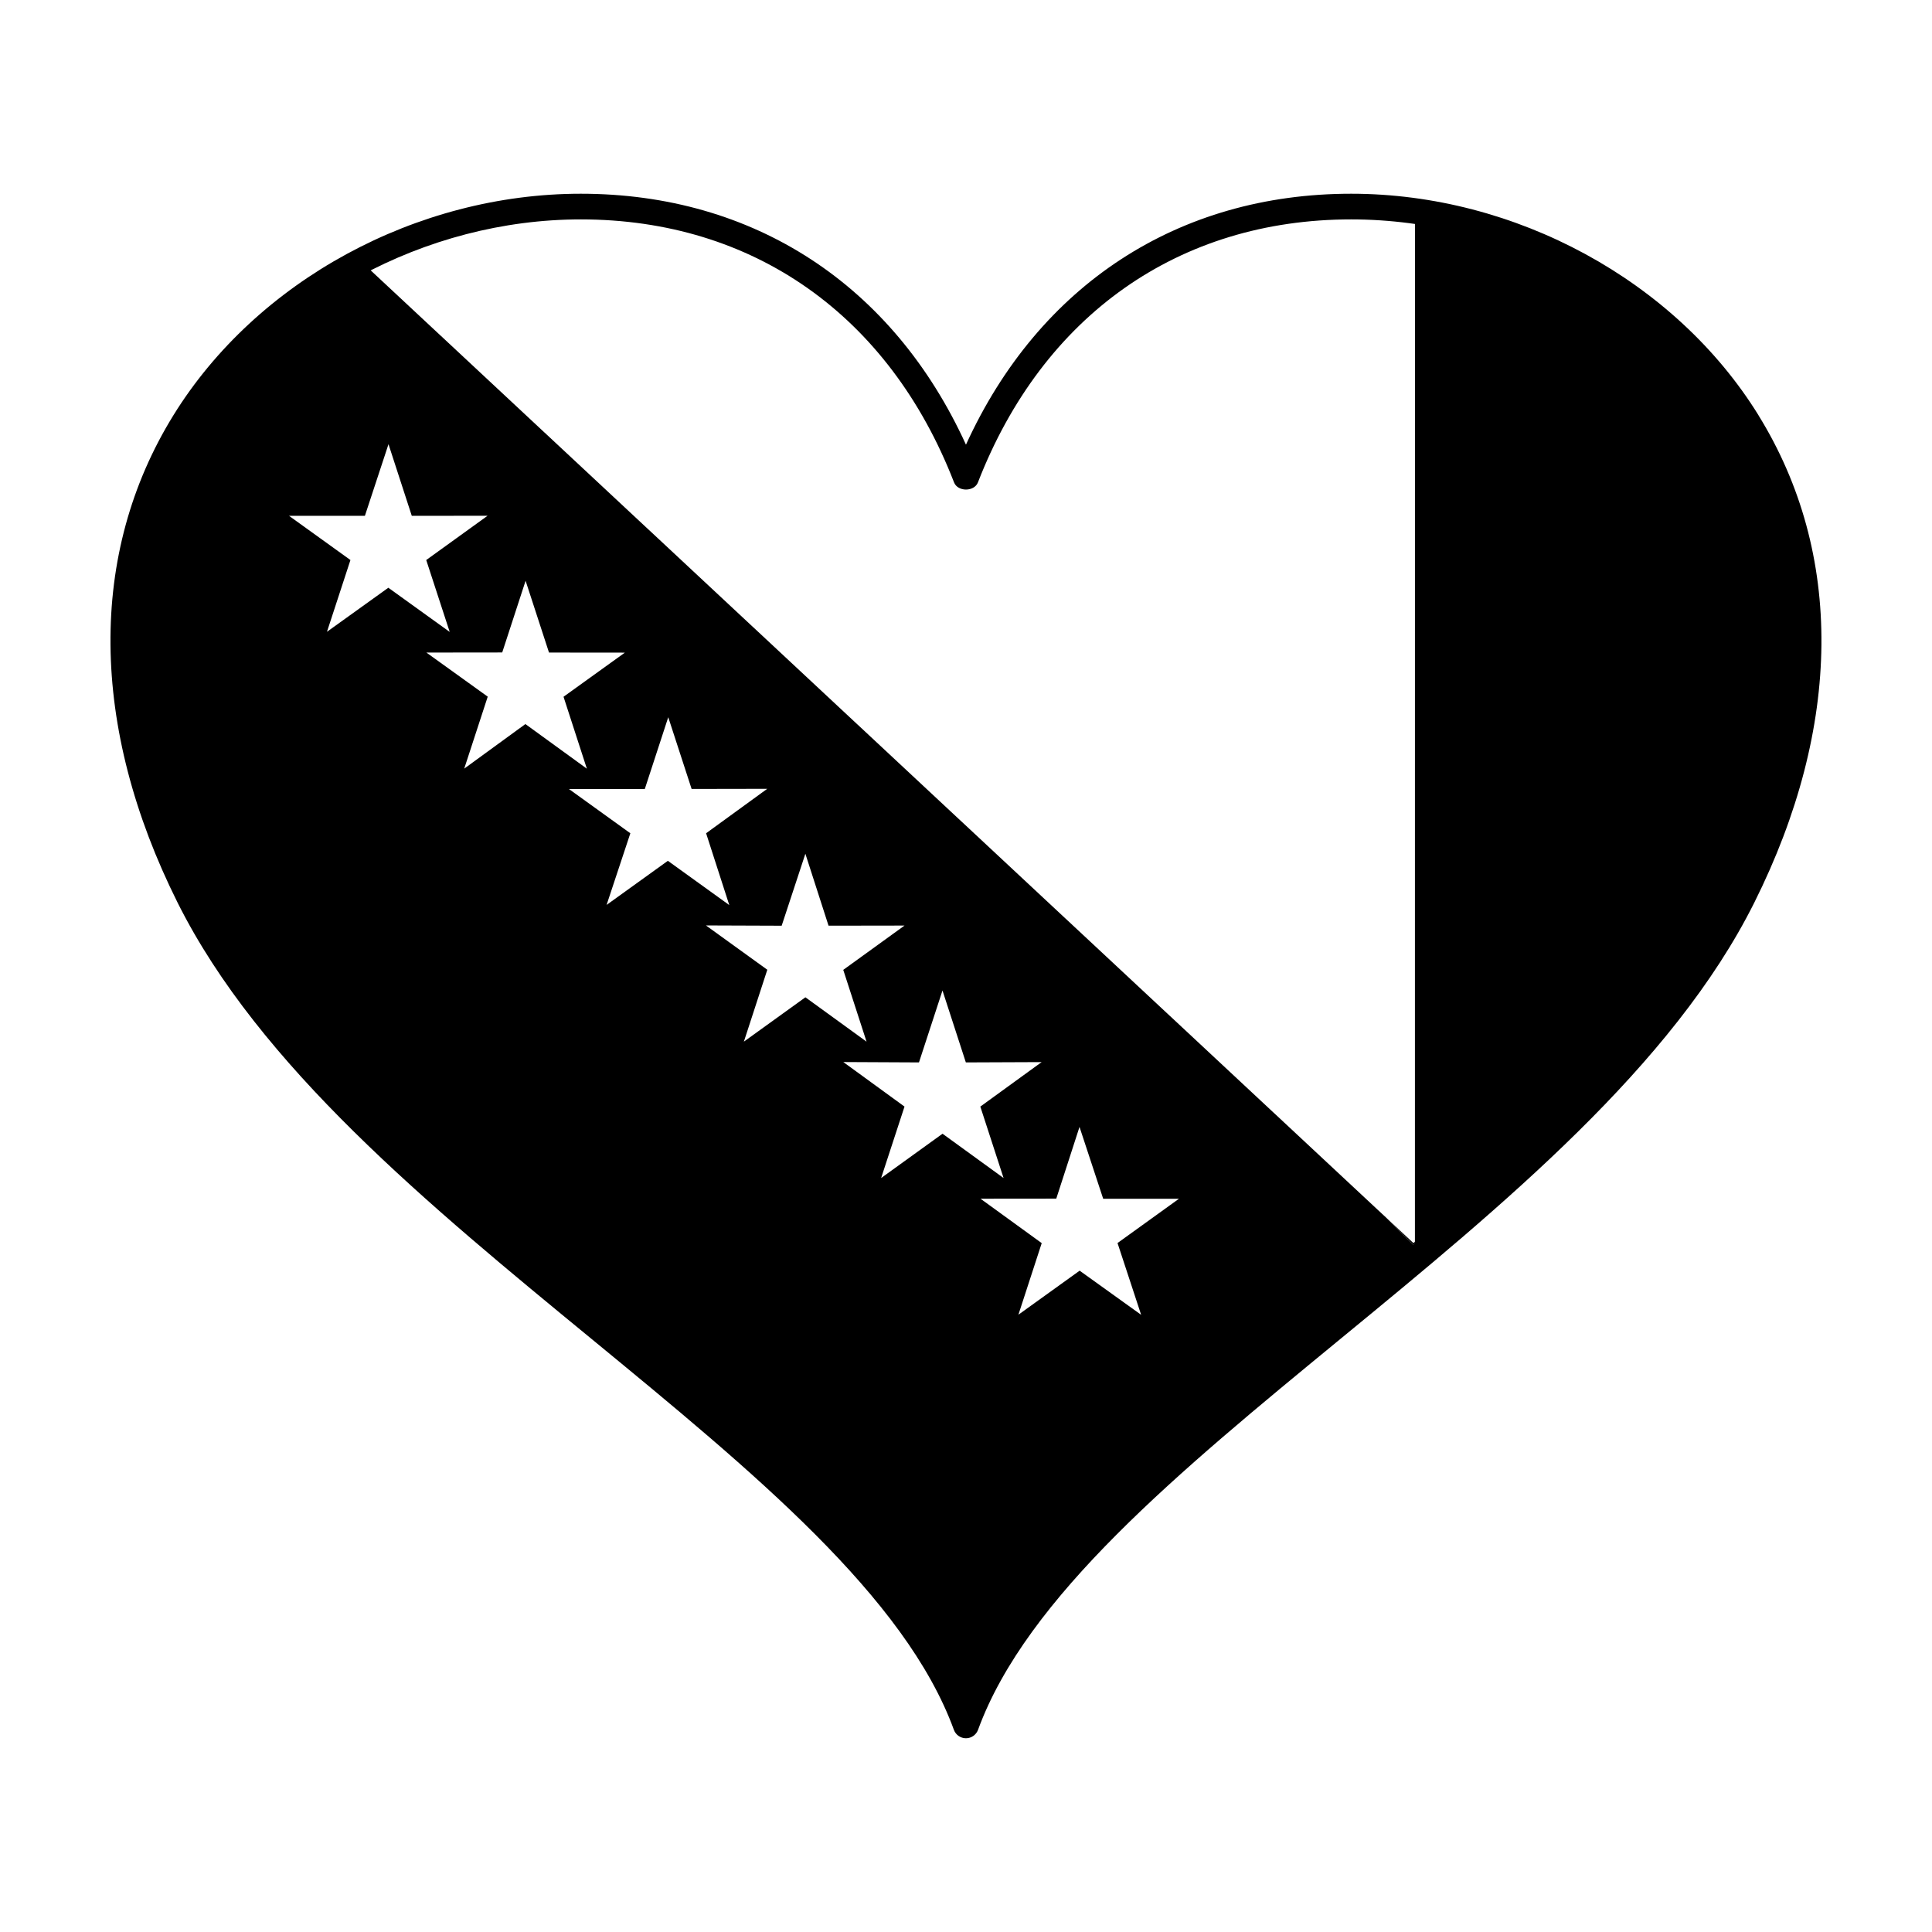
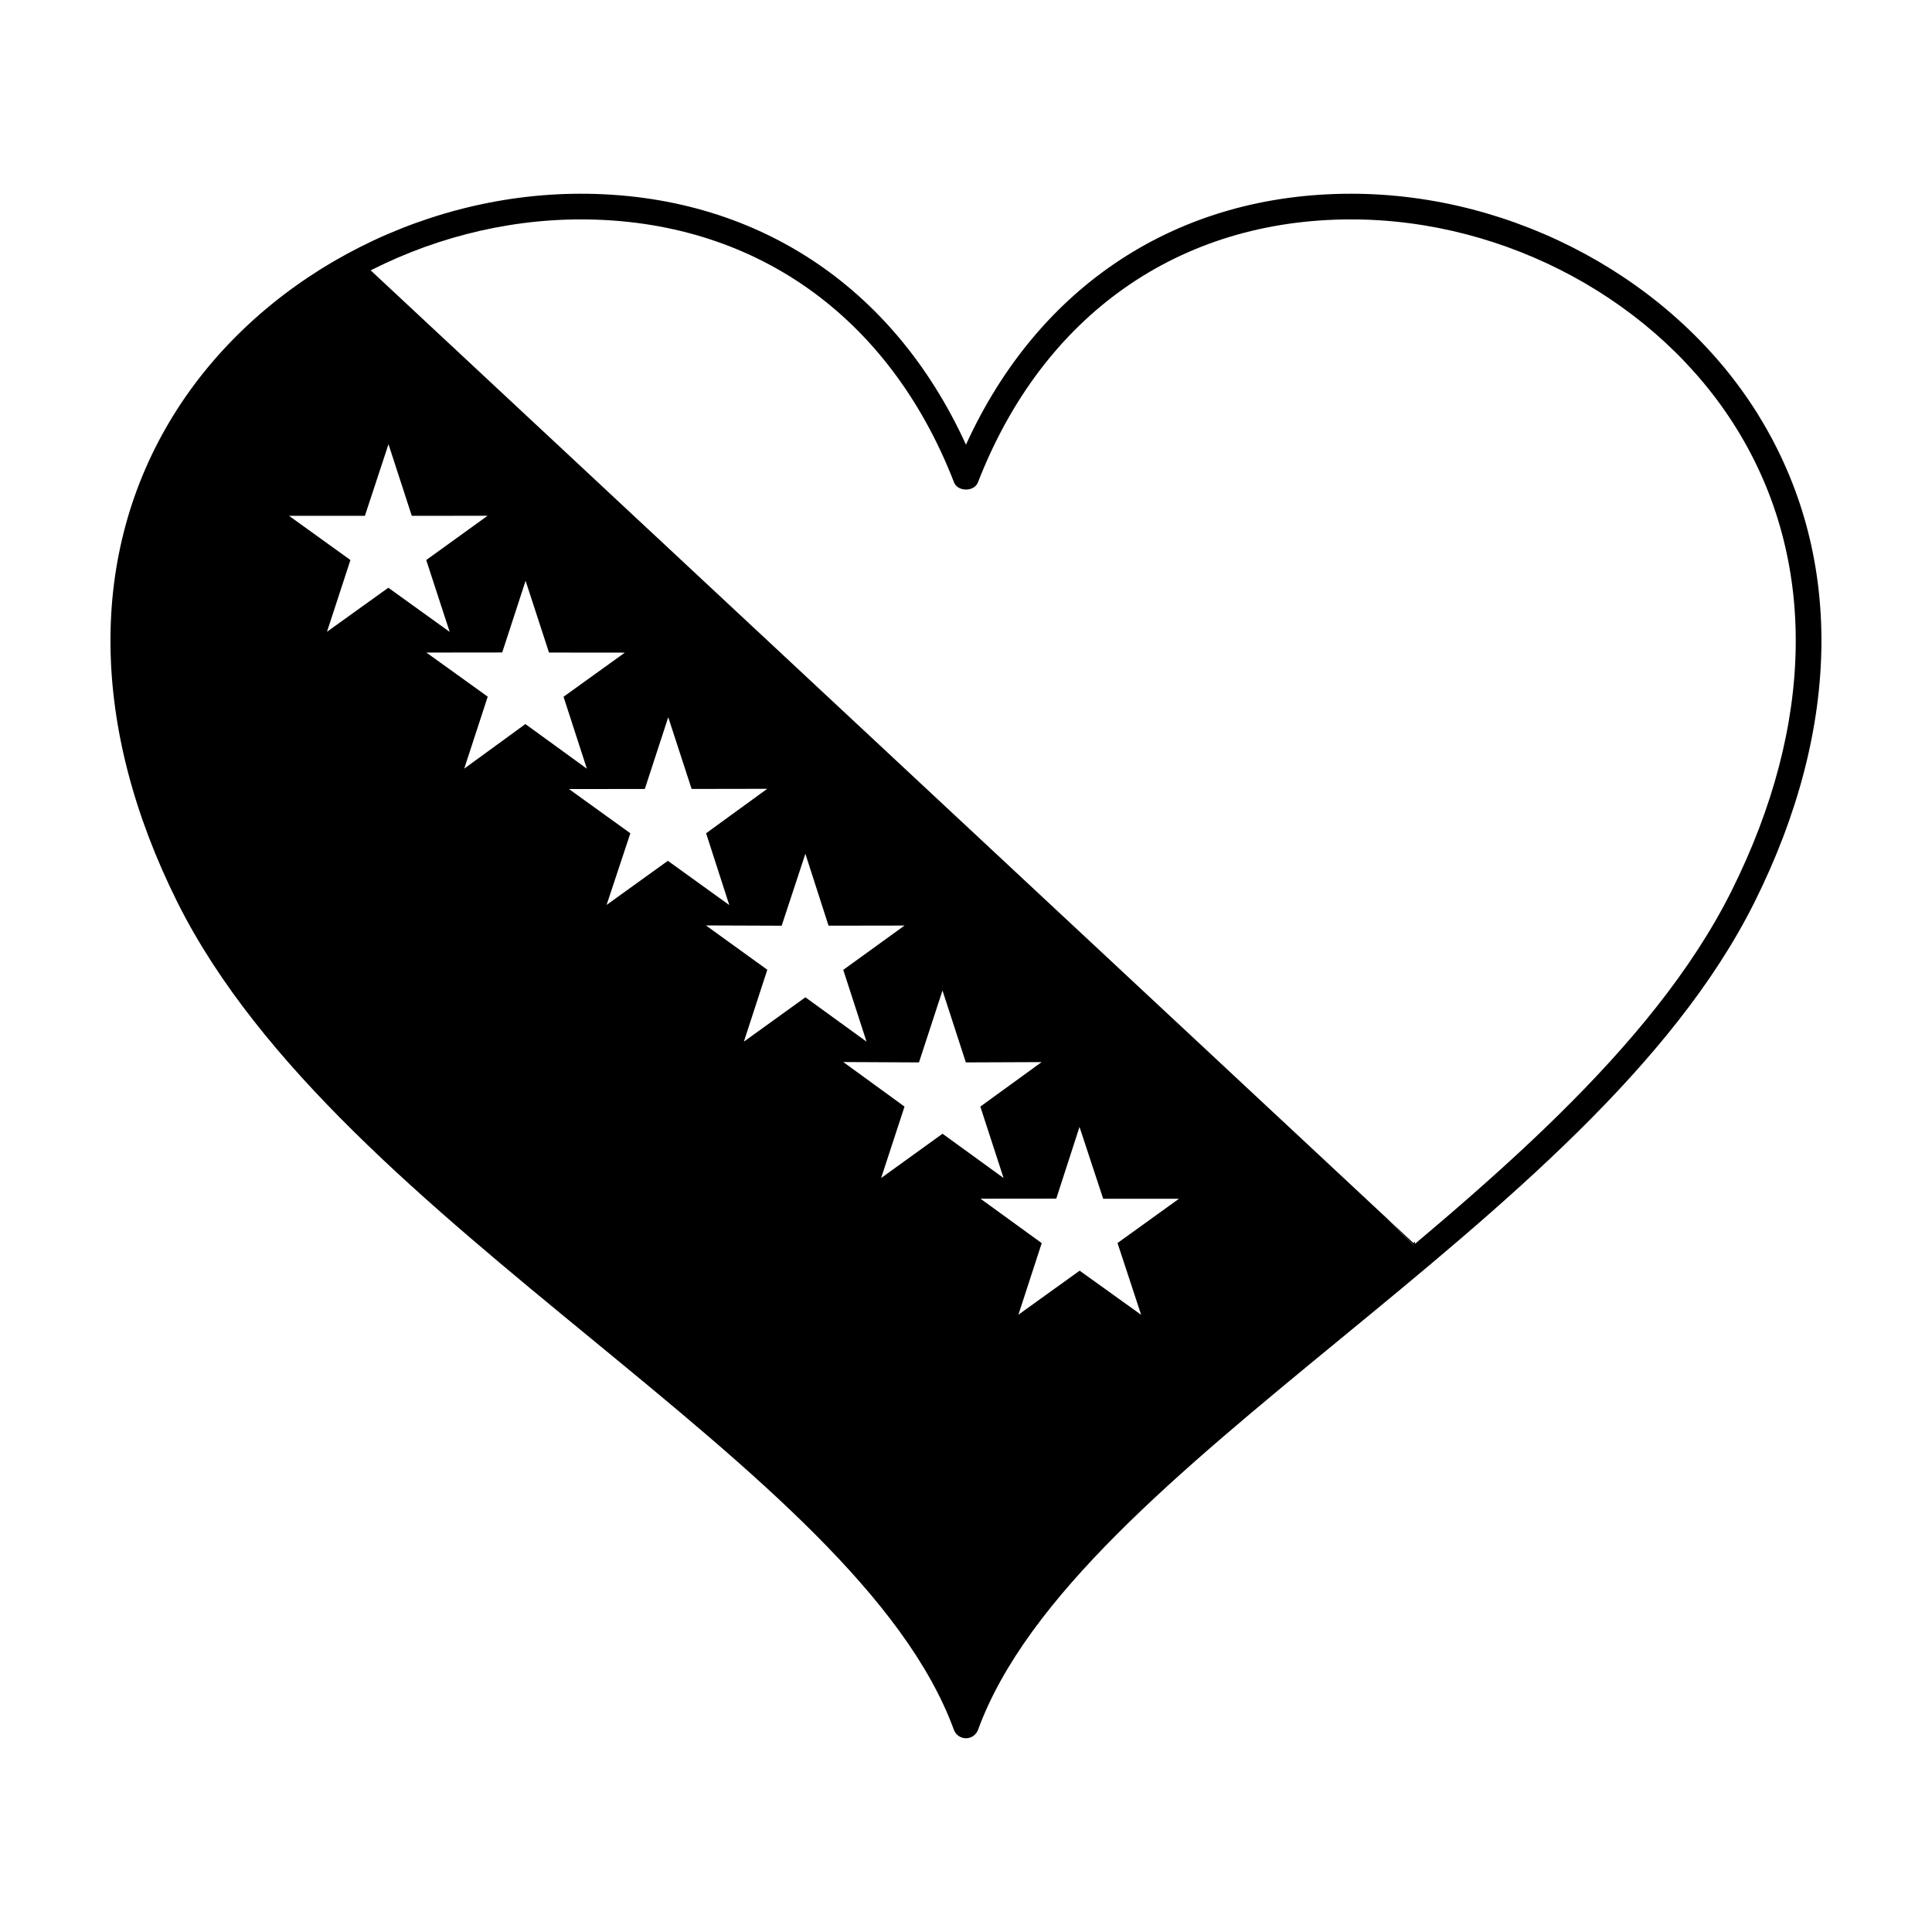
<svg xmlns="http://www.w3.org/2000/svg" fill="#000000" width="800px" height="800px" version="1.1" viewBox="144 144 512 512">
  <g>
    <path d="m518.57 473.43-7.027-6.555 7.426 7.426v-1.281 0.035c-0.133 0.121-0.262 0.254-0.398 0.375z" />
-     <path d="m518.98 201.6-0.012 271.42v3.699c34.828-29.277 67.965-60.145 85.336-94.883 49.191-98.395-14.594-169.86-85.324-180.24z" />
    <path d="m511.55 466.88-270.55-252.38c-51.383 26.559-84.836 88.262-45.297 167.34 42.324 84.645 178.18 146.3 204.3 217.89h0.012c15.406-42.203 68.941-80.953 118.96-123v-2.418zm-280.9-155.45 6.219-19.016-16.273-11.715h20.105l6.254-18.984 6.172 18.984 20.086-0.016-16.258 11.73 6.219 19.051-16.262-11.707zm36.375 36.262 6.227-19.07-16.254-11.688 20.094-0.023 6.195-19 6.203 19.023 20.105 0.02-16.254 11.695 6.184 19.062-16.289-11.828zm37.727 36.121 6.297-18.988-16.27-11.723 20.102-0.016 6.211-19.016 6.191 19.008 20.043-0.035-16.203 11.777 6.144 19.035-16.277-11.73zm52.688 24.48-16.305 11.75 6.207-19.051-16.262-11.742 20.07 0.074 6.281-19.07 6.141 19.062 20.133-0.031-16.234 11.742 6.172 19.023zm36.34 36.156-16.27 11.738 6.195-18.93-16.219-11.805 20.051 0.098 6.231-19.059 6.191 19.059 20.078-0.082-16.242 11.789 6.16 18.93zm52.633 47.988-16.297-11.695-16.227 11.668 6.176-18.969-16.227-11.773 20.086-0.02 6.156-19.004 6.277 19.043 20.07 0.004-16.273 11.723z" />
    <path d="m610.03 254.06c-22.043-35.672-64.422-58.719-107.96-58.719-45.828 0-82.762 24.156-102.08 66.504-19.312-42.344-56.242-66.504-102.08-66.504-43.535 0-85.914 23.043-107.96 58.719-22.617 36.602-22.215 82.477 1.121 129.16 21.637 43.273 66.441 80.082 109.78 115.68 42.719 35.109 83.078 68.281 95.941 103.53 0.488 1.34 1.773 2.227 3.195 2.227h0.012c1.41 0 2.691-0.891 3.188-2.227 12.855-35.227 53.219-68.398 95.941-103.52 43.344-35.609 88.156-72.441 109.77-115.69 23.344-46.699 23.746-92.566 1.121-129.16zm-312.11-51.918c45.66 0 81.711 25.402 98.902 69.676 0.984 2.57 5.379 2.543 6.344 0.012 17.195-44.285 53.246-69.688 98.906-69.688 41.23 0 81.34 21.785 102.17 55.5 21.34 34.527 20.844 78.039-1.406 122.54-21 41.996-65.238 78.332-108.05 113.5-40.477 33.266-78.793 64.758-94.781 98.777-15.992-34.027-54.32-65.535-94.816-98.812-42.797-35.16-87.039-71.512-108.02-113.46-22.25-44.5-22.754-88.02-1.414-122.54 20.832-33.719 60.941-55.504 102.17-55.504z" />
  </g>
</svg>